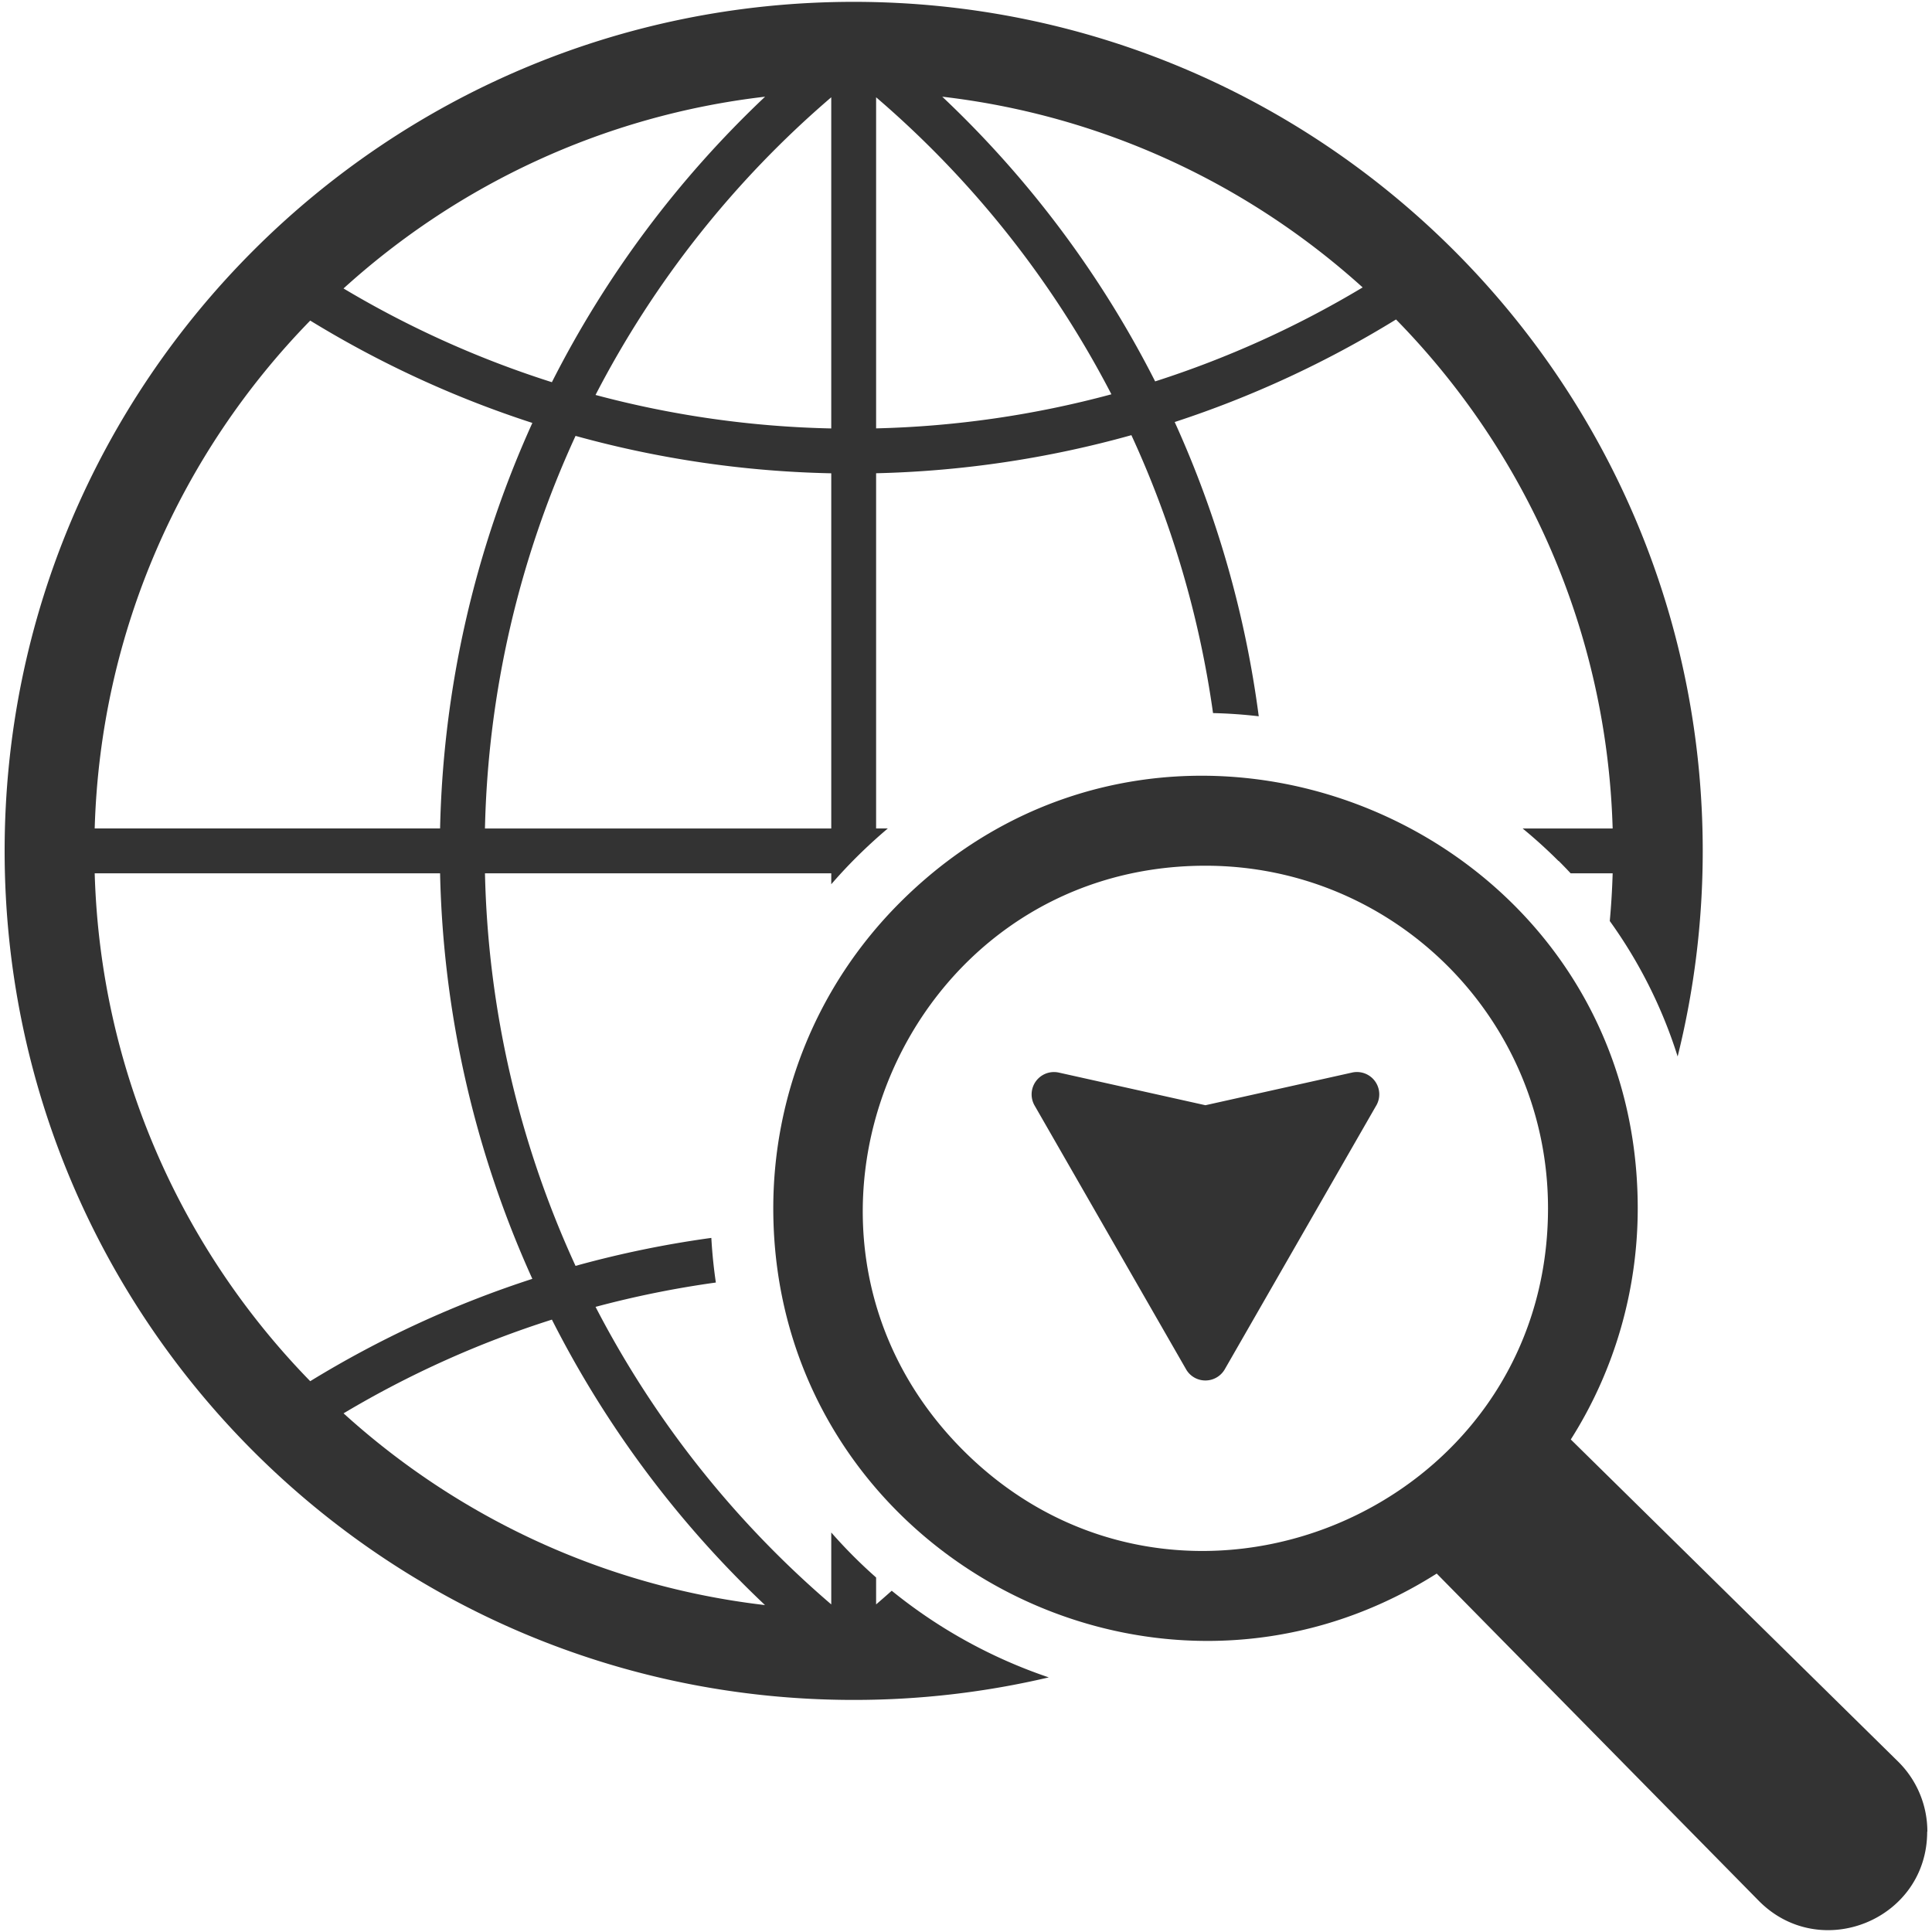
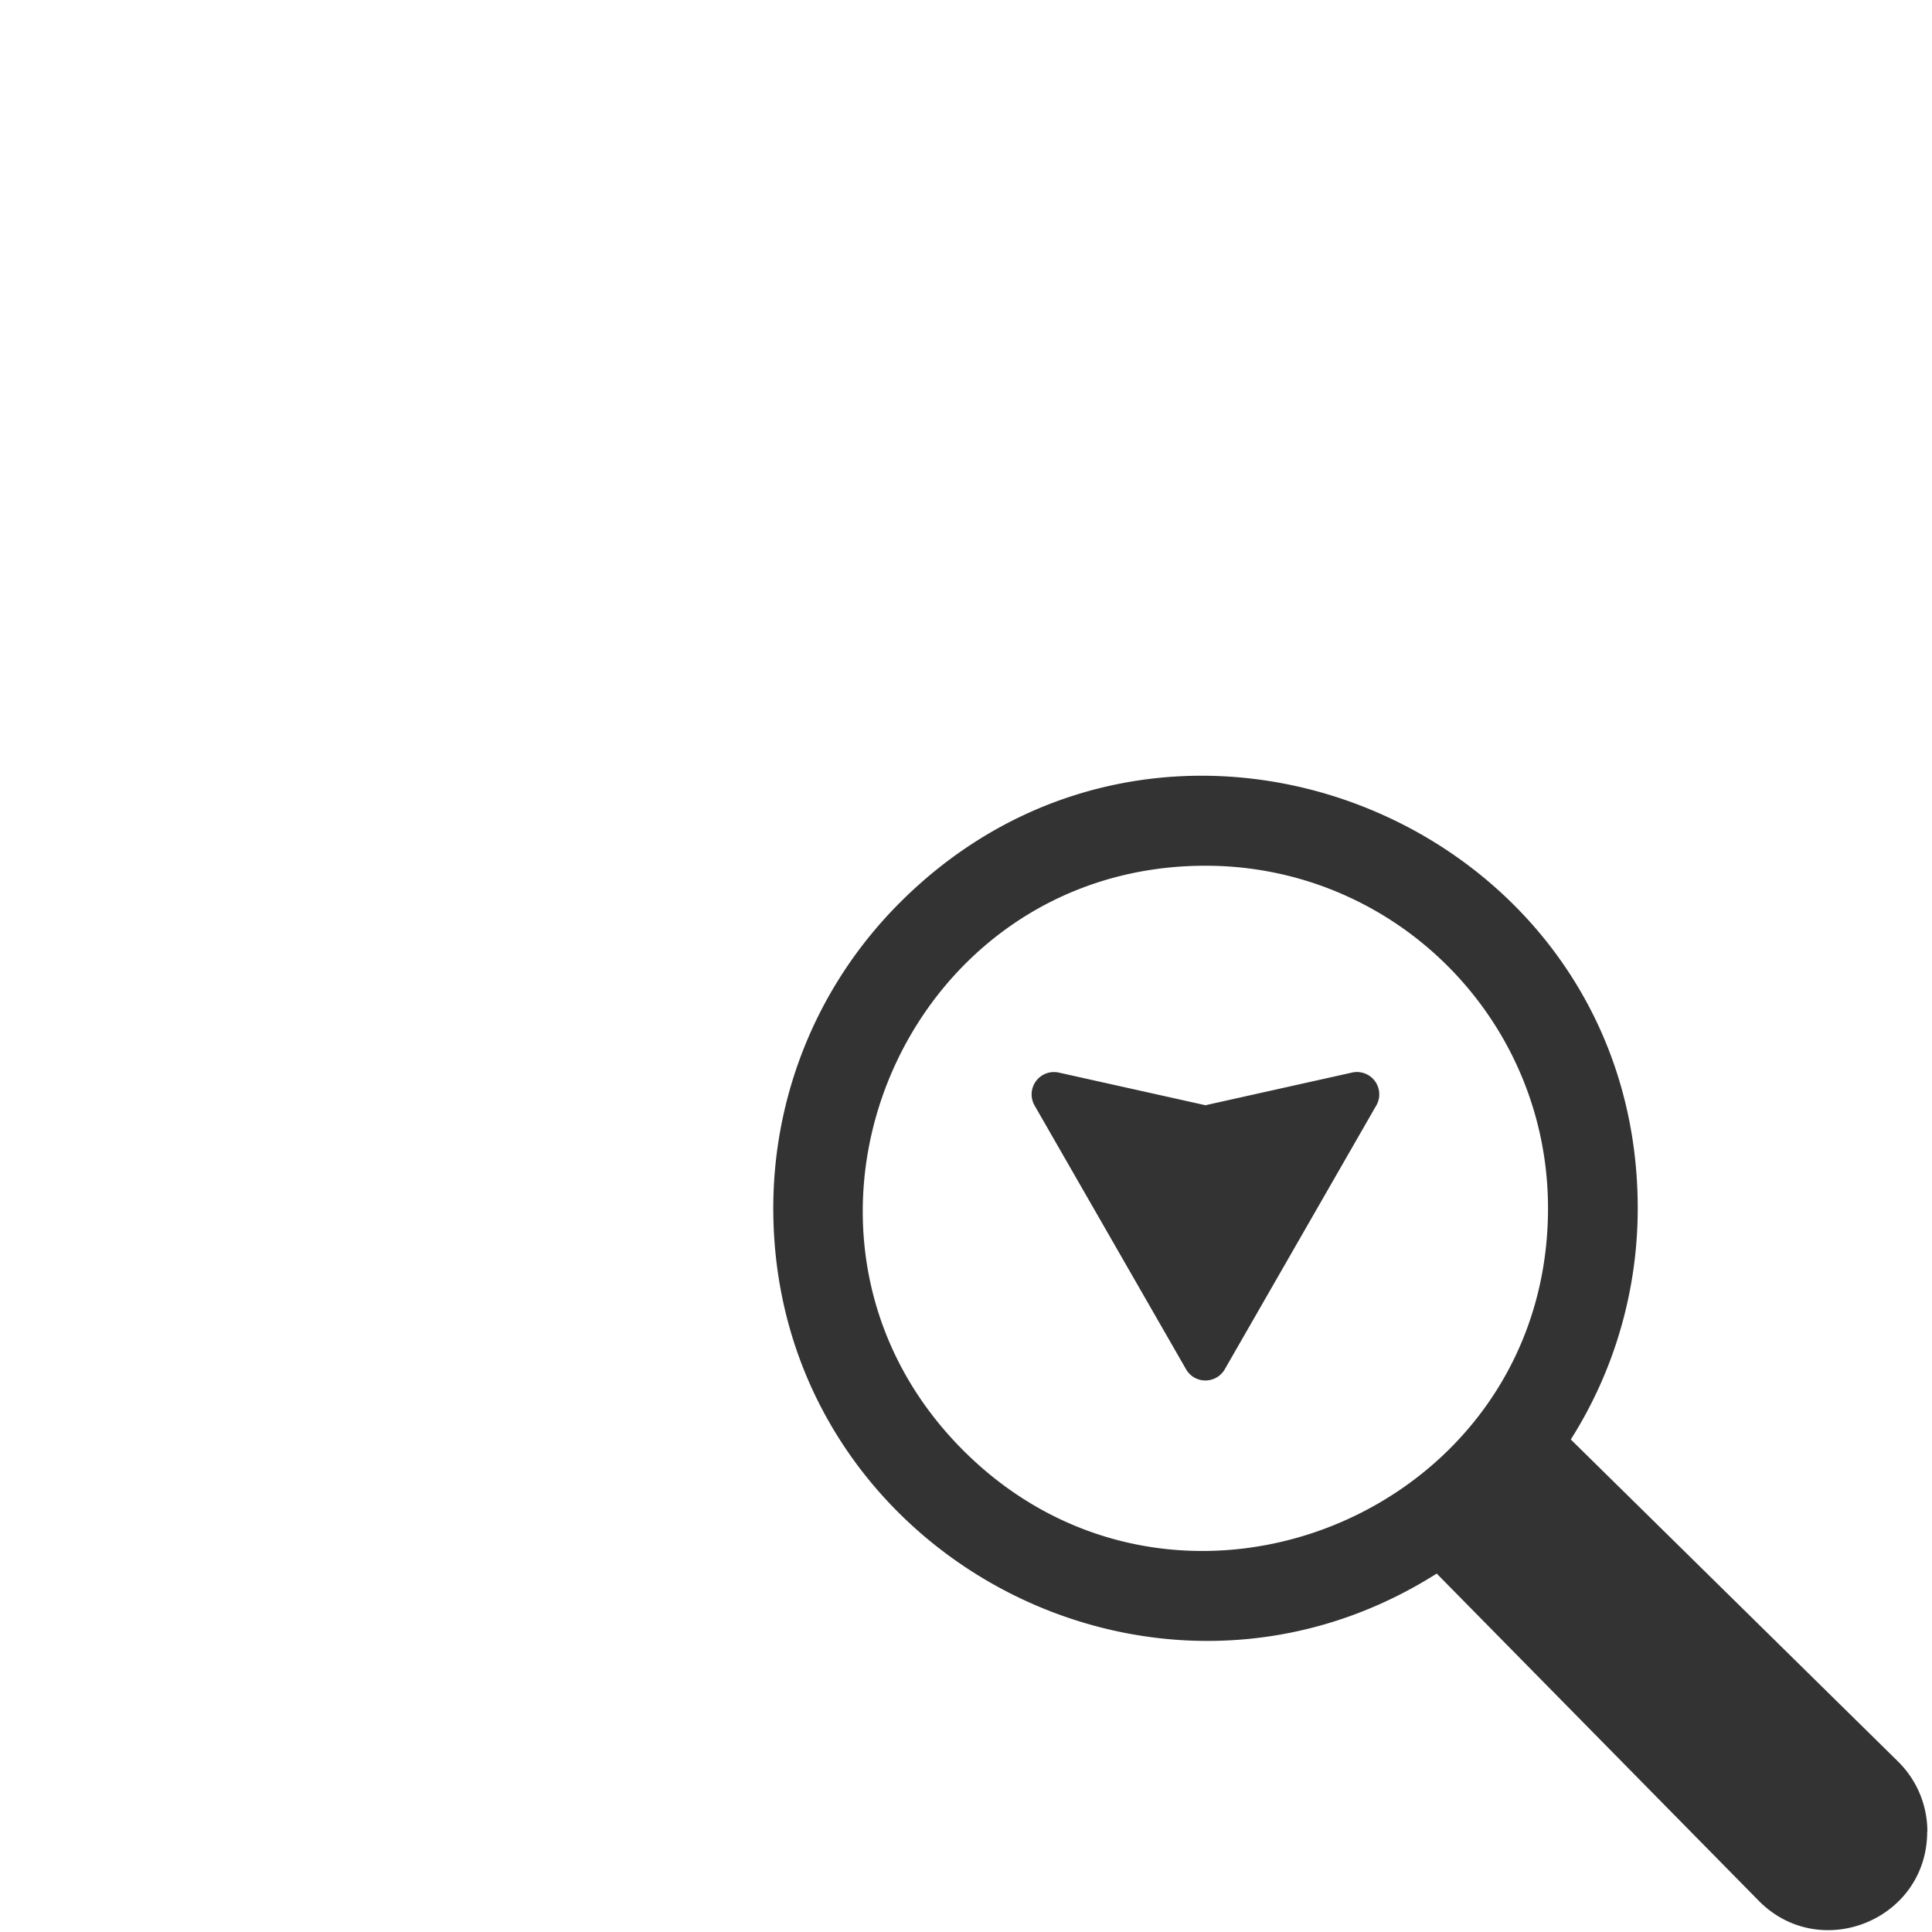
<svg xmlns="http://www.w3.org/2000/svg" width="256" height="256" xml:space="preserve">
  <switch>
    <g>
      <g fill-rule="evenodd" clip-rule="evenodd" fill="#333">
-         <path d="M116.089 56.762a131.663 131.663 0 0 0 31.178-4.516 131.447 131.447 0 0 0-31.178-39.355v43.871zm-37.178-4.429a131.458 131.458 0 0 0 31.234 4.438v-43.88a131.419 131.419 0 0 0-31.234 39.442zm-14.652 57.443h45.887V62.715a137.356 137.356 0 0 1-33.883-4.957 131.45 131.45 0 0 0-12.004 52.018zm37.107 102.905a137.42 137.42 0 0 1-28.236-37.824 131.628 131.628 0 0 0-27.607 12.418c15.132 13.734 34.466 22.919 55.843 25.406zm83.615-170.35a137.344 137.344 0 0 1-29.328 13.59 137.436 137.436 0 0 1 11.137 38.99 65.52 65.52 0 0 0-6.057-.424 131.534 131.534 0 0 0-10.818-36.826 137.562 137.562 0 0 1-33.826 5.047v47.068h1.549a70.424 70.424 0 0 0-4.283 3.941 65.806 65.806 0 0 0-3.209 3.451v-1.449H64.261a131.466 131.466 0 0 0 12 52.016 137.151 137.151 0 0 1 17.994-3.707c.113 2.006.314 3.977.6 5.914a131.27 131.27 0 0 0-15.941 3.225 131.421 131.421 0 0 0 31.232 39.426v-9.529a66.234 66.234 0 0 0 5.943 5.963v3.566c.699-.6 1.387-1.203 2.07-1.812a67.14 67.14 0 0 0 20.81 11.482 112.774 112.774 0 0 1-25.852 2.986c-31.064 0-59.193-12.594-79.551-32.951C13.21 171.94.614 143.814.614 112.748c0-31.066 12.596-59.193 32.953-79.551C53.925 12.84 82.052.245 113.118.245c31.064 0 59.191 12.596 79.549 32.953 20.359 20.357 32.953 48.486 32.953 79.551 0 9.393-1.156 18.516-3.324 27.239a63.25 63.25 0 0 0-8.992-17.948c.191-2.088.32-4.197.381-6.32h-5.564a64.19 64.19 0 0 0-1.6-1.656l-.018.016a65.668 65.668 0 0 0-4.748-4.303h11.93c-.762-26.237-11.567-49.96-28.704-67.446zm-60.127-29.518a137.231 137.231 0 0 1 28.209 37.723 131.433 131.433 0 0 0 27.496-12.451c-15.111-13.659-34.392-22.795-55.705-25.272zm-79.335 25.41a131.48 131.48 0 0 0 27.609 12.42 137.348 137.348 0 0 1 28.25-37.83c-21.385 2.484-40.725 11.676-55.859 25.41zm-32.971 71.553h45.766A137.352 137.352 0 0 1 70.541 56.04a137.294 137.294 0 0 1-29.434-13.561c-17.053 17.473-27.799 41.135-28.559 67.297zm28.558 73.239a137.507 137.507 0 0 1 29.432-13.561 137.393 137.393 0 0 1-12.225-53.735H12.548c.76 26.163 11.506 49.823 28.558 67.296z" />
        <path d="M159.737 114.713c-40.283 0-60.619 48.954-32.094 77.479 28.49 28.49 77.477 8.25 77.477-32.092 0-25.068-20.314-45.387-45.383-45.387zm-40.498 4.889c35.971-35.969 97.769-10.396 97.769 40.499 0 10.656-2.957 21.314-8.869 30.637l43.426 42.736a13.011 13.011 0 0 1 3.82 9.227h-.023c-.004 11.672-14.1 17.381-22.254 9.227l-42.736-43.422c-37.818 23.986-87.908-3.146-87.908-48.404 0-14.658 5.592-29.316 16.775-40.5zm63.074 26.967-20.023 34.867a2.963 2.963 0 0 1-4.041 1.092 2.928 2.928 0 0 1-1.09-1.092l-20.072-34.951a2.96 2.96 0 0 1 3.203-4.363v-.002l19.436 4.328 19.432-4.328a2.957 2.957 0 0 1 3.155 4.449z" />
      </g>
    </g>
  </switch>
</svg>